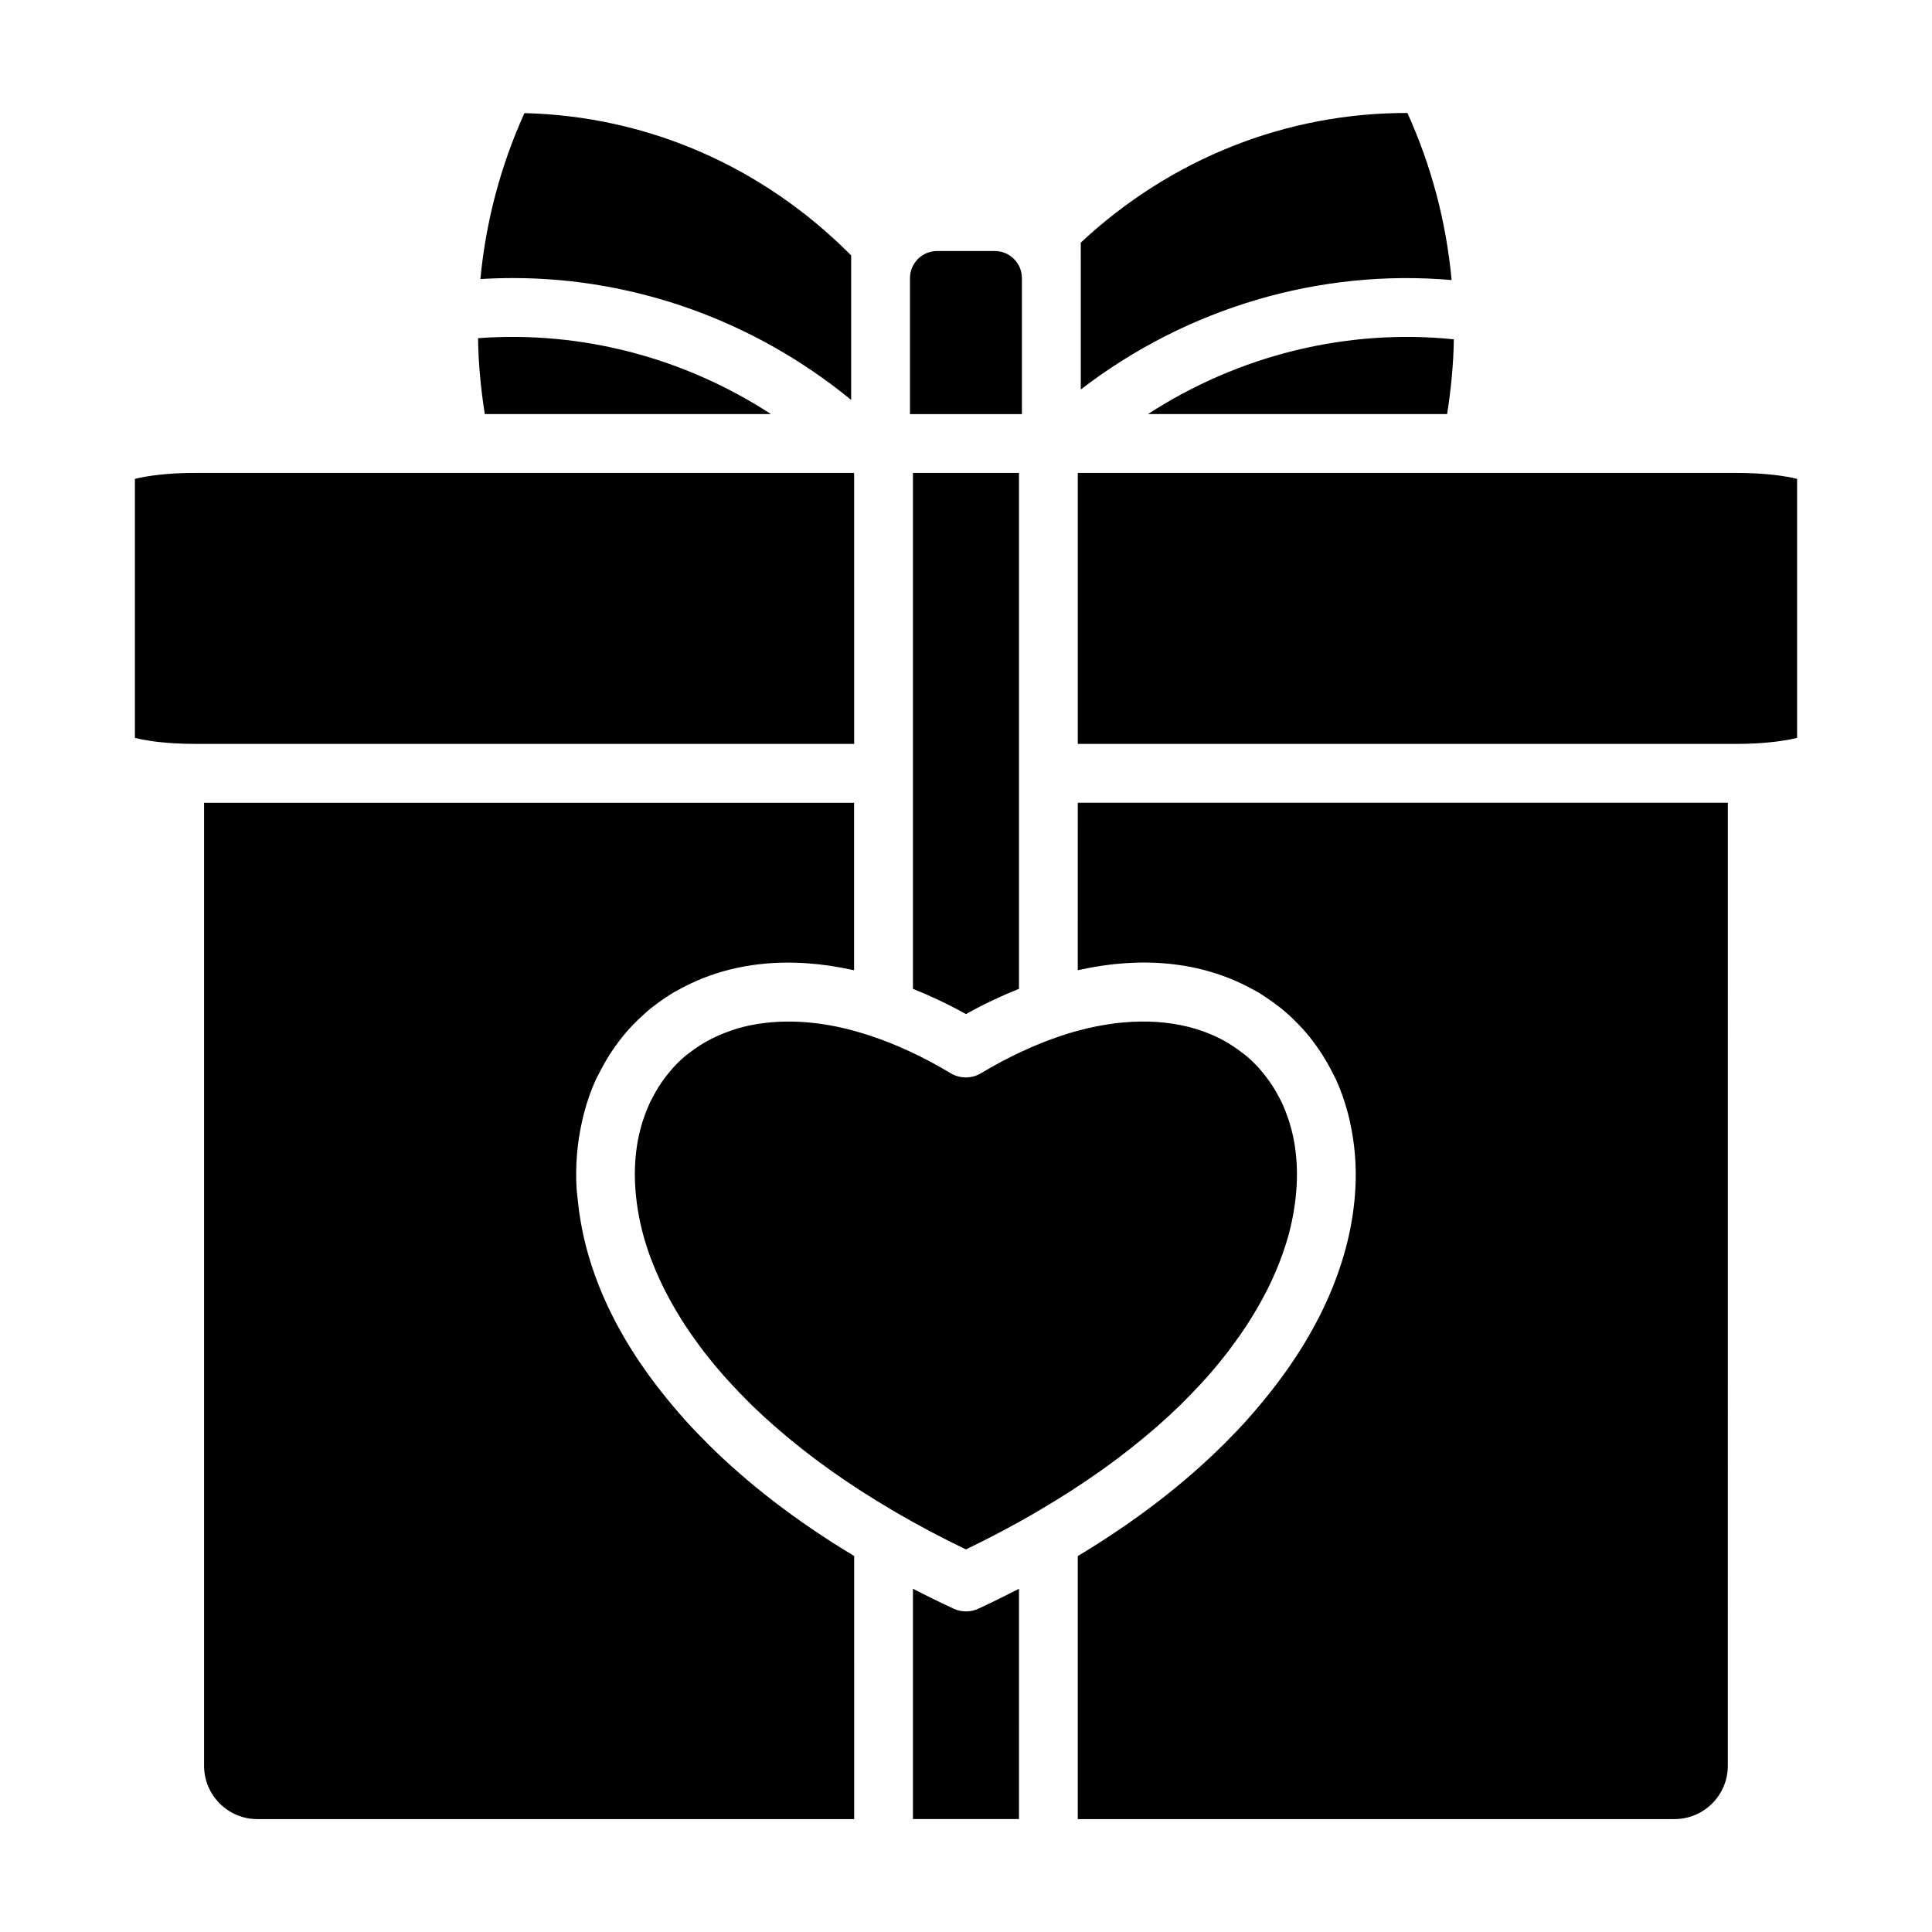
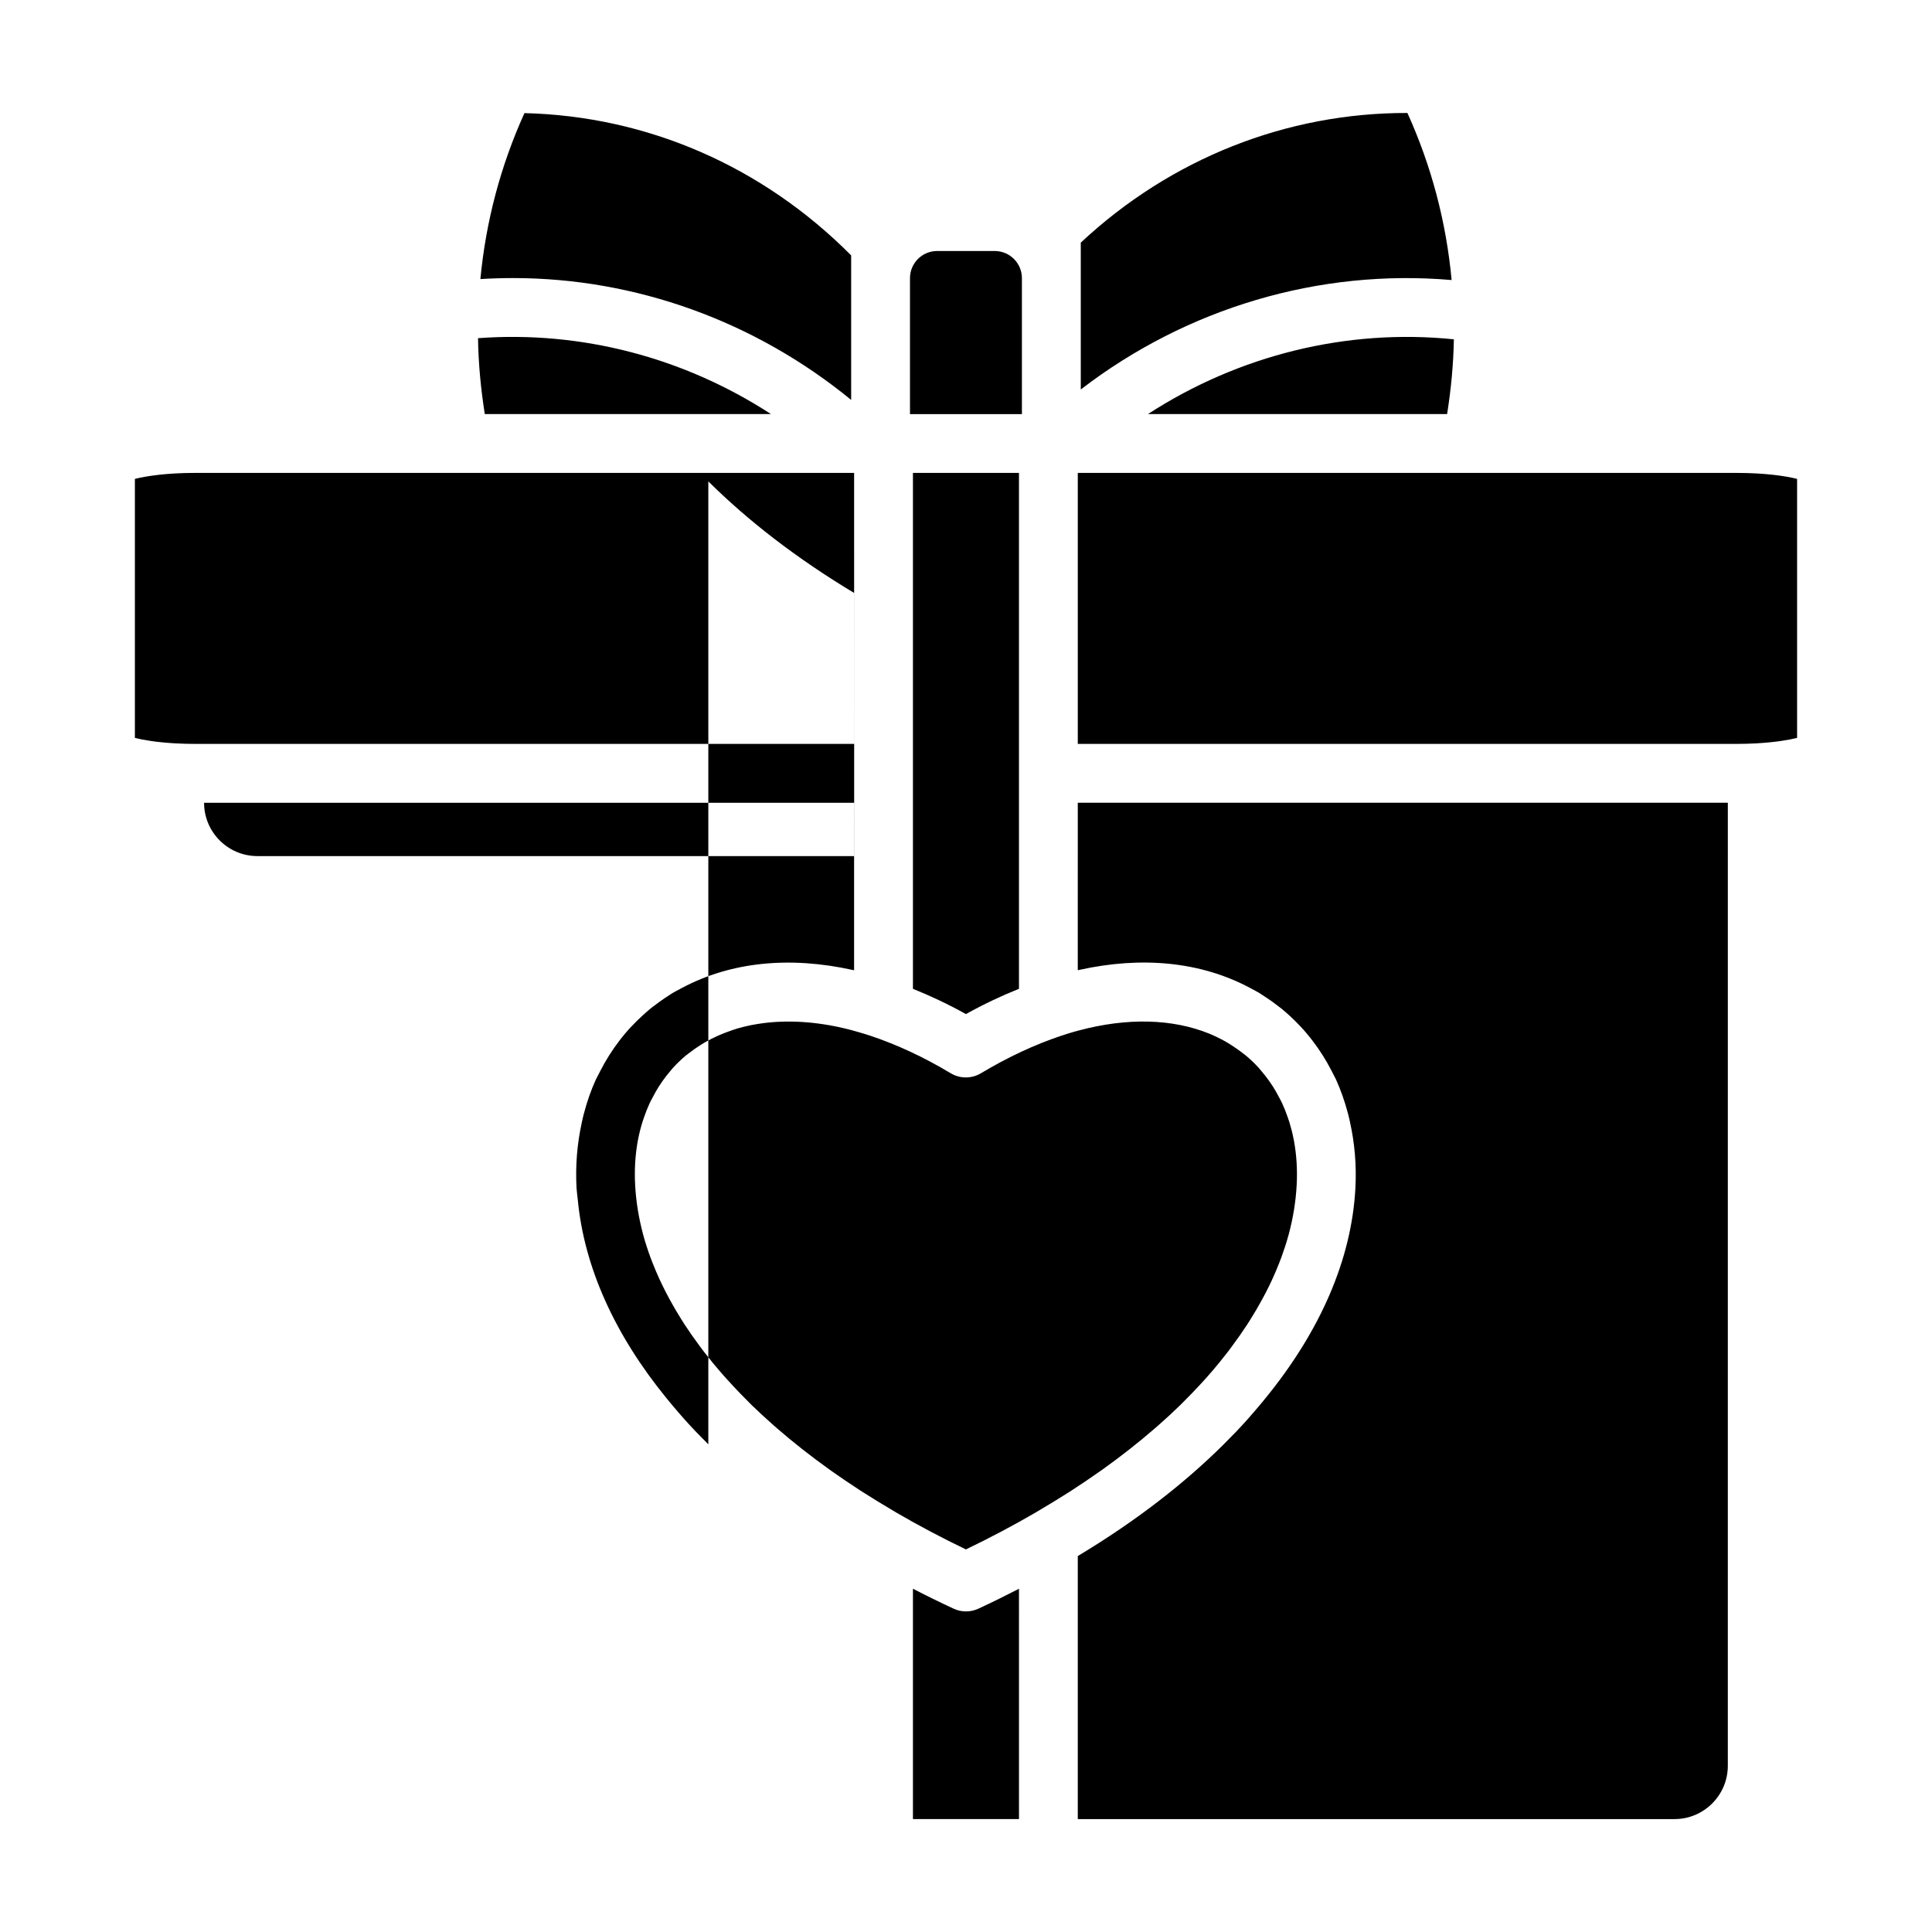
<svg xmlns="http://www.w3.org/2000/svg" fill="#000000" width="800px" height="800px" version="1.1" viewBox="144 144 512 512">
-   <path d="m620.25 270.91v68.637h-0.004c-2.191 0.555-5.758 1.152-10.551 1.434l-0.418 0.027h-0.02c-1.625 0.086-3.32 0.133-5.062 0.133l-174.57-0.004v-71.809h174.57 0.051c7.606 0 13.051 0.836 16 1.582zm-190.63 130.2c0.117-0.027 0.227-0.043 0.344-0.066 16.715-3.707 32.297-2.168 45.254 4.734 0.145 0.07 0.281 0.148 0.422 0.227 0.688 0.375 1.395 0.727 2.066 1.133 0.473 0.289 0.922 0.602 1.383 0.906 0.25 0.164 0.5 0.324 0.746 0.488 0.922 0.617 1.809 1.258 2.68 1.934 0.363 0.277 0.734 0.551 1.102 0.84 0.84 0.684 1.641 1.398 2.434 2.129 0.809 0.75 1.578 1.527 2.344 2.332 0.309 0.32 0.617 0.637 0.914 0.973 0.637 0.711 1.25 1.441 1.844 2.184 0.23 0.289 0.457 0.582 0.68 0.875 1.875 2.434 3.551 5.078 5.016 7.922 0.215 0.41 0.434 0.816 0.633 1.23 0.184 0.387 0.402 0.746 0.574 1.133 1.242 2.734 2.258 5.625 3.062 8.625 0.062 0.211 0.125 0.422 0.176 0.633 0.176 0.668 0.32 1.348 0.469 2.031 1.234 5.535 1.758 11.402 1.434 17.484-1.012 19.012-9.398 38-23.855 55.711-1.02 1.266-2.086 2.531-3.184 3.793-0.57 0.648-1.121 1.301-1.707 1.953-1.922 2.148-3.981 4.281-6.117 6.41-0.043 0.043-0.082 0.082-0.125 0.125-10.297 10.219-23.051 20.188-38.586 29.523v69.707h158.14c7.793 0 14.129-6.34 14.129-14.129l0.004-255.22h-172.27zm-29.625 169.93c-1.125 0-2.246-0.242-3.289-0.73-3.68-1.707-7.266-3.469-10.766-5.281v61.039h28.105l-0.004-61.031c-3.5 1.809-7.086 3.574-10.762 5.281-1.035 0.48-2.16 0.723-3.285 0.723zm-68.281-44.277c-2.184-2.168-4.281-4.344-6.246-6.539-0.52-0.57-1.004-1.152-1.512-1.727-1.16-1.332-2.277-2.668-3.363-4.004-13.652-16.742-21.789-34.641-23.48-52.617-0.012-0.117-0.031-0.23-0.043-0.348-0.078-0.895-0.23-1.793-0.281-2.684-0.324-5.969 0.168-11.727 1.355-17.172 0.168-0.812 0.348-1.625 0.555-2.422 0.027-0.113 0.062-0.223 0.094-0.34 0.816-3.078 1.844-6.039 3.125-8.836 0.191-0.418 0.418-0.797 0.617-1.199 0.16-0.336 0.34-0.664 0.508-0.988 1.508-2.945 3.238-5.688 5.188-8.203 0.176-0.23 0.355-0.469 0.539-0.695 0.633-0.797 1.281-1.566 1.957-2.312 0.23-0.258 0.477-0.504 0.715-0.762 0.996-1.059 2.035-2.066 3.117-3.031 0.582-0.52 1.152-1.047 1.762-1.547 0.406-0.336 0.832-0.637 1.25-0.949 0.816-0.629 1.645-1.234 2.5-1.809 0.289-0.191 0.574-0.379 0.867-0.566 0.441-0.289 0.867-0.598 1.328-0.863 0.645-0.387 1.32-0.719 1.98-1.078 0.184-0.094 0.359-0.199 0.547-0.293 12.934-6.883 28.469-8.414 45.141-4.734 0.141 0.035 0.273 0.051 0.41 0.078v-44.371l-172.26-0.008v255.21c0 7.789 6.332 14.129 14.129 14.129h158.15l0.004-69.723c-15.539-9.34-28.305-19.324-38.613-29.543-0.016-0.031-0.02-0.039-0.039-0.055zm38.637-257.44h-174.56-0.031c-7.613 0-13.059 0.84-16.016 1.59h0.004v68.641c2.184 0.555 5.754 1.156 10.539 1.434l0.426 0.02h0.012c1.625 0.094 3.32 0.133 5.062 0.133h174.57zm-22.035-15.586c-22.988-14.953-50.191-22.148-77.633-20.117 0.094 6.731 0.746 13.469 1.793 20.117zm21.25-3.754v-38.305c-23.48-23.621-54.016-36.91-86.582-37.703-6.316 13.953-10.219 28.676-11.676 43.98 2.879-0.176 5.758-0.266 8.621-0.266 32.527-0.004 64.172 11.43 89.637 32.293zm45.254-32.266c0-3.969-3.227-7.199-7.203-7.199h-15.27c-3.965 0-7.191 3.227-7.191 7.199v36.027h29.664zm15.598-0.004v29.504c28.059-21.586 63.176-32.043 98.277-29.004-1.434-15.406-5.352-30.234-11.715-44.273-32.043-0.078-62.73 12.086-86.566 34.363h0.004zm-44.48 188.33c4.648 1.871 9.336 4.078 14.051 6.695 4.715-2.629 9.402-4.832 14.051-6.695v-136.72h-28.102zm50.223 127.4c4.949-3.531 9.574-7.172 13.871-10.898 0.355-0.305 0.703-0.613 1.055-0.922 1.949-1.711 3.824-3.445 5.629-5.199 0.453-0.438 0.879-0.879 1.32-1.328 1.266-1.258 2.484-2.535 3.676-3.809 0.816-0.879 1.625-1.754 2.394-2.629 1.023-1.16 2.019-2.328 2.981-3.508 0.824-1.004 1.625-2.012 2.394-3.012 0.371-0.484 0.719-0.973 1.078-1.461 1.398-1.883 2.719-3.754 3.934-5.625 0.277-0.422 0.547-0.848 0.809-1.273 1.141-1.809 2.195-3.613 3.172-5.41 0.355-0.648 0.703-1.297 1.039-1.953 0.621-1.203 1.203-2.402 1.746-3.598 0.59-1.32 1.168-2.637 1.68-3.957 0.215-0.551 0.438-1.102 0.637-1.648 0.715-1.969 1.363-3.941 1.898-5.922 0.016-0.047 0.031-0.094 0.043-0.133 1.172-4.387 1.887-8.77 2.117-13.145 0.211-4.012-0.031-7.852-0.68-11.484-0.043-0.215-0.078-0.426-0.125-0.637-0.297-1.547-0.684-3.055-1.133-4.519-0.129-0.41-0.273-0.812-0.41-1.215-0.438-1.285-0.93-2.543-1.492-3.762-0.297-0.652-0.652-1.266-0.988-1.898-0.422-0.797-0.852-1.59-1.332-2.344-0.348-0.555-0.719-1.102-1.09-1.629-0.629-0.891-1.289-1.742-1.996-2.57-0.281-0.336-0.555-0.688-0.848-1.008-1.047-1.137-2.16-2.215-3.363-3.215-0.246-0.211-0.52-0.395-0.777-0.598-0.98-0.777-2.016-1.496-3.09-2.18-0.547-0.344-1.086-0.688-1.648-1.004-0.344-0.195-0.699-0.387-1.047-0.566-0.938-0.473-1.875-0.938-2.859-1.34-0.109-0.047-0.207-0.082-0.305-0.129-9.664-3.922-21.645-4.309-34.68-0.801-0.312 0.086-0.633 0.176-0.973 0.262-1.199 0.34-2.402 0.715-3.621 1.121-6.879 2.305-13.992 5.594-21.215 9.918-2.461 1.48-5.547 1.48-8.016 0-7.234-4.34-14.363-7.629-21.262-9.926-0.988-0.328-1.969-0.629-2.945-0.91-0.648-0.195-1.289-0.375-1.934-0.551-1.25-0.328-2.488-0.633-3.719-0.891-0.266-0.055-0.539-0.113-0.809-0.164-7.809-1.547-15.164-1.645-21.777-0.387-0.199 0.043-0.402 0.07-0.602 0.109-1.168 0.242-2.32 0.523-3.438 0.848-0.648 0.191-1.281 0.418-1.902 0.637-1.109 0.387-2.195 0.801-3.25 1.27-1.152 0.52-2.281 1.074-3.371 1.703-0.441 0.258-0.875 0.52-1.305 0.793-1.078 0.688-2.125 1.418-3.121 2.199-0.242 0.195-0.5 0.363-0.742 0.566-1.203 1.008-2.332 2.086-3.387 3.238-0.273 0.293-0.516 0.621-0.777 0.926-0.73 0.852-1.426 1.746-2.082 2.672-0.355 0.516-0.699 1.023-1.027 1.551-0.504 0.801-0.961 1.629-1.402 2.469-0.309 0.586-0.645 1.16-0.926 1.777-0.574 1.242-1.078 2.531-1.531 3.856-0.129 0.363-0.258 0.73-0.371 1.105-0.469 1.5-0.859 3.055-1.168 4.641-0.031 0.168-0.066 0.336-0.098 0.504-0.652 3.648-0.895 7.5-0.684 11.535 0.23 4.394 0.949 8.797 2.125 13.188 0 0.004 0.004 0.012 0.004 0.02 0.539 2.012 1.199 4.019 1.93 6.031 0.191 0.516 0.395 1.035 0.602 1.547 0.535 1.383 1.137 2.766 1.762 4.148 0.523 1.133 1.074 2.273 1.66 3.414 0.355 0.699 0.73 1.395 1.109 2.094 0.949 1.746 1.98 3.5 3.09 5.266 0.297 0.457 0.582 0.926 0.883 1.387 1.176 1.805 2.445 3.609 3.789 5.418 0.406 0.551 0.797 1.102 1.223 1.645 0.762 0.988 1.551 1.98 2.359 2.965 0.996 1.207 2.019 2.41 3.078 3.609 0.746 0.844 1.523 1.68 2.305 2.523 1.203 1.289 2.438 2.574 3.719 3.856 0.434 0.434 0.852 0.875 1.297 1.305 1.809 1.754 3.691 3.484 5.641 5.207 0.344 0.309 0.688 0.605 1.039 0.91 4.297 3.731 8.926 7.371 13.875 10.91 0.191 0.133 0.363 0.262 0.551 0.395 2.461 1.746 5.004 3.461 7.613 5.152 0.359 0.23 0.734 0.461 1.094 0.695 2.258 1.445 4.574 2.863 6.945 4.262 0.504 0.297 0.996 0.602 1.512 0.906 5.84 3.394 11.992 6.664 18.457 9.77 6.461-3.106 12.609-6.371 18.441-9.762 0.523-0.305 1.027-0.613 1.543-0.922 2.359-1.395 4.664-2.801 6.91-4.234 0.363-0.23 0.746-0.473 1.109-0.703 2.606-1.691 5.144-3.402 7.602-5.144 0.215-0.137 0.398-0.266 0.578-0.398zm12.062-279.71h79.277c1.035-6.535 1.676-13.172 1.789-19.812-28.418-2.91-57.059 4.238-81.066 19.812z" fill-rule="evenodd" />
+   <path d="m620.25 270.91v68.637h-0.004c-2.191 0.555-5.758 1.152-10.551 1.434l-0.418 0.027h-0.02c-1.625 0.086-3.32 0.133-5.062 0.133l-174.57-0.004v-71.809h174.57 0.051c7.606 0 13.051 0.836 16 1.582zm-190.63 130.2c0.117-0.027 0.227-0.043 0.344-0.066 16.715-3.707 32.297-2.168 45.254 4.734 0.145 0.07 0.281 0.148 0.422 0.227 0.688 0.375 1.395 0.727 2.066 1.133 0.473 0.289 0.922 0.602 1.383 0.906 0.25 0.164 0.5 0.324 0.746 0.488 0.922 0.617 1.809 1.258 2.68 1.934 0.363 0.277 0.734 0.551 1.102 0.84 0.84 0.684 1.641 1.398 2.434 2.129 0.809 0.75 1.578 1.527 2.344 2.332 0.309 0.32 0.617 0.637 0.914 0.973 0.637 0.711 1.25 1.441 1.844 2.184 0.23 0.289 0.457 0.582 0.68 0.875 1.875 2.434 3.551 5.078 5.016 7.922 0.215 0.41 0.434 0.816 0.633 1.23 0.184 0.387 0.402 0.746 0.574 1.133 1.242 2.734 2.258 5.625 3.062 8.625 0.062 0.211 0.125 0.422 0.176 0.633 0.176 0.668 0.32 1.348 0.469 2.031 1.234 5.535 1.758 11.402 1.434 17.484-1.012 19.012-9.398 38-23.855 55.711-1.02 1.266-2.086 2.531-3.184 3.793-0.57 0.648-1.121 1.301-1.707 1.953-1.922 2.148-3.981 4.281-6.117 6.41-0.043 0.043-0.082 0.082-0.125 0.125-10.297 10.219-23.051 20.188-38.586 29.523v69.707h158.14c7.793 0 14.129-6.34 14.129-14.129l0.004-255.22h-172.27zm-29.625 169.93c-1.125 0-2.246-0.242-3.289-0.73-3.68-1.707-7.266-3.469-10.766-5.281v61.039h28.105l-0.004-61.031c-3.5 1.809-7.086 3.574-10.762 5.281-1.035 0.48-2.16 0.723-3.285 0.723zm-68.281-44.277c-2.184-2.168-4.281-4.344-6.246-6.539-0.52-0.57-1.004-1.152-1.512-1.727-1.16-1.332-2.277-2.668-3.363-4.004-13.652-16.742-21.789-34.641-23.48-52.617-0.012-0.117-0.031-0.23-0.043-0.348-0.078-0.895-0.23-1.793-0.281-2.684-0.324-5.969 0.168-11.727 1.355-17.172 0.168-0.812 0.348-1.625 0.555-2.422 0.027-0.113 0.062-0.223 0.094-0.34 0.816-3.078 1.844-6.039 3.125-8.836 0.191-0.418 0.418-0.797 0.617-1.199 0.16-0.336 0.34-0.664 0.508-0.988 1.508-2.945 3.238-5.688 5.188-8.203 0.176-0.23 0.355-0.469 0.539-0.695 0.633-0.797 1.281-1.566 1.957-2.312 0.23-0.258 0.477-0.504 0.715-0.762 0.996-1.059 2.035-2.066 3.117-3.031 0.582-0.52 1.152-1.047 1.762-1.547 0.406-0.336 0.832-0.637 1.25-0.949 0.816-0.629 1.645-1.234 2.5-1.809 0.289-0.191 0.574-0.379 0.867-0.566 0.441-0.289 0.867-0.598 1.328-0.863 0.645-0.387 1.32-0.719 1.98-1.078 0.184-0.094 0.359-0.199 0.547-0.293 12.934-6.883 28.469-8.414 45.141-4.734 0.141 0.035 0.273 0.051 0.41 0.078v-44.371l-172.26-0.008c0 7.789 6.332 14.129 14.129 14.129h158.15l0.004-69.723c-15.539-9.34-28.305-19.324-38.613-29.543-0.016-0.031-0.02-0.039-0.039-0.055zm38.637-257.44h-174.56-0.031c-7.613 0-13.059 0.84-16.016 1.59h0.004v68.641c2.184 0.555 5.754 1.156 10.539 1.434l0.426 0.02h0.012c1.625 0.094 3.32 0.133 5.062 0.133h174.57zm-22.035-15.586c-22.988-14.953-50.191-22.148-77.633-20.117 0.094 6.731 0.746 13.469 1.793 20.117zm21.25-3.754v-38.305c-23.48-23.621-54.016-36.91-86.582-37.703-6.316 13.953-10.219 28.676-11.676 43.98 2.879-0.176 5.758-0.266 8.621-0.266 32.527-0.004 64.172 11.43 89.637 32.293zm45.254-32.266c0-3.969-3.227-7.199-7.203-7.199h-15.27c-3.965 0-7.191 3.227-7.191 7.199v36.027h29.664zm15.598-0.004v29.504c28.059-21.586 63.176-32.043 98.277-29.004-1.434-15.406-5.352-30.234-11.715-44.273-32.043-0.078-62.73 12.086-86.566 34.363h0.004zm-44.48 188.33c4.648 1.871 9.336 4.078 14.051 6.695 4.715-2.629 9.402-4.832 14.051-6.695v-136.72h-28.102zm50.223 127.4c4.949-3.531 9.574-7.172 13.871-10.898 0.355-0.305 0.703-0.613 1.055-0.922 1.949-1.711 3.824-3.445 5.629-5.199 0.453-0.438 0.879-0.879 1.32-1.328 1.266-1.258 2.484-2.535 3.676-3.809 0.816-0.879 1.625-1.754 2.394-2.629 1.023-1.16 2.019-2.328 2.981-3.508 0.824-1.004 1.625-2.012 2.394-3.012 0.371-0.484 0.719-0.973 1.078-1.461 1.398-1.883 2.719-3.754 3.934-5.625 0.277-0.422 0.547-0.848 0.809-1.273 1.141-1.809 2.195-3.613 3.172-5.41 0.355-0.648 0.703-1.297 1.039-1.953 0.621-1.203 1.203-2.402 1.746-3.598 0.59-1.32 1.168-2.637 1.68-3.957 0.215-0.551 0.438-1.102 0.637-1.648 0.715-1.969 1.363-3.941 1.898-5.922 0.016-0.047 0.031-0.094 0.043-0.133 1.172-4.387 1.887-8.77 2.117-13.145 0.211-4.012-0.031-7.852-0.68-11.484-0.043-0.215-0.078-0.426-0.125-0.637-0.297-1.547-0.684-3.055-1.133-4.519-0.129-0.41-0.273-0.812-0.41-1.215-0.438-1.285-0.93-2.543-1.492-3.762-0.297-0.652-0.652-1.266-0.988-1.898-0.422-0.797-0.852-1.59-1.332-2.344-0.348-0.555-0.719-1.102-1.09-1.629-0.629-0.891-1.289-1.742-1.996-2.57-0.281-0.336-0.555-0.688-0.848-1.008-1.047-1.137-2.16-2.215-3.363-3.215-0.246-0.211-0.52-0.395-0.777-0.598-0.98-0.777-2.016-1.496-3.09-2.18-0.547-0.344-1.086-0.688-1.648-1.004-0.344-0.195-0.699-0.387-1.047-0.566-0.938-0.473-1.875-0.938-2.859-1.34-0.109-0.047-0.207-0.082-0.305-0.129-9.664-3.922-21.645-4.309-34.68-0.801-0.312 0.086-0.633 0.176-0.973 0.262-1.199 0.34-2.402 0.715-3.621 1.121-6.879 2.305-13.992 5.594-21.215 9.918-2.461 1.48-5.547 1.48-8.016 0-7.234-4.34-14.363-7.629-21.262-9.926-0.988-0.328-1.969-0.629-2.945-0.91-0.648-0.195-1.289-0.375-1.934-0.551-1.25-0.328-2.488-0.633-3.719-0.891-0.266-0.055-0.539-0.113-0.809-0.164-7.809-1.547-15.164-1.645-21.777-0.387-0.199 0.043-0.402 0.07-0.602 0.109-1.168 0.242-2.32 0.523-3.438 0.848-0.648 0.191-1.281 0.418-1.902 0.637-1.109 0.387-2.195 0.801-3.25 1.27-1.152 0.52-2.281 1.074-3.371 1.703-0.441 0.258-0.875 0.52-1.305 0.793-1.078 0.688-2.125 1.418-3.121 2.199-0.242 0.195-0.5 0.363-0.742 0.566-1.203 1.008-2.332 2.086-3.387 3.238-0.273 0.293-0.516 0.621-0.777 0.926-0.73 0.852-1.426 1.746-2.082 2.672-0.355 0.516-0.699 1.023-1.027 1.551-0.504 0.801-0.961 1.629-1.402 2.469-0.309 0.586-0.645 1.16-0.926 1.777-0.574 1.242-1.078 2.531-1.531 3.856-0.129 0.363-0.258 0.73-0.371 1.105-0.469 1.5-0.859 3.055-1.168 4.641-0.031 0.168-0.066 0.336-0.098 0.504-0.652 3.648-0.895 7.5-0.684 11.535 0.23 4.394 0.949 8.797 2.125 13.188 0 0.004 0.004 0.012 0.004 0.02 0.539 2.012 1.199 4.019 1.93 6.031 0.191 0.516 0.395 1.035 0.602 1.547 0.535 1.383 1.137 2.766 1.762 4.148 0.523 1.133 1.074 2.273 1.66 3.414 0.355 0.699 0.73 1.395 1.109 2.094 0.949 1.746 1.98 3.5 3.09 5.266 0.297 0.457 0.582 0.926 0.883 1.387 1.176 1.805 2.445 3.609 3.789 5.418 0.406 0.551 0.797 1.102 1.223 1.645 0.762 0.988 1.551 1.98 2.359 2.965 0.996 1.207 2.019 2.41 3.078 3.609 0.746 0.844 1.523 1.68 2.305 2.523 1.203 1.289 2.438 2.574 3.719 3.856 0.434 0.434 0.852 0.875 1.297 1.305 1.809 1.754 3.691 3.484 5.641 5.207 0.344 0.309 0.688 0.605 1.039 0.91 4.297 3.731 8.926 7.371 13.875 10.91 0.191 0.133 0.363 0.262 0.551 0.395 2.461 1.746 5.004 3.461 7.613 5.152 0.359 0.23 0.734 0.461 1.094 0.695 2.258 1.445 4.574 2.863 6.945 4.262 0.504 0.297 0.996 0.602 1.512 0.906 5.84 3.394 11.992 6.664 18.457 9.77 6.461-3.106 12.609-6.371 18.441-9.762 0.523-0.305 1.027-0.613 1.543-0.922 2.359-1.395 4.664-2.801 6.91-4.234 0.363-0.23 0.746-0.473 1.109-0.703 2.606-1.691 5.144-3.402 7.602-5.144 0.215-0.137 0.398-0.266 0.578-0.398zm12.062-279.71h79.277c1.035-6.535 1.676-13.172 1.789-19.812-28.418-2.91-57.059 4.238-81.066 19.812z" fill-rule="evenodd" />
</svg>